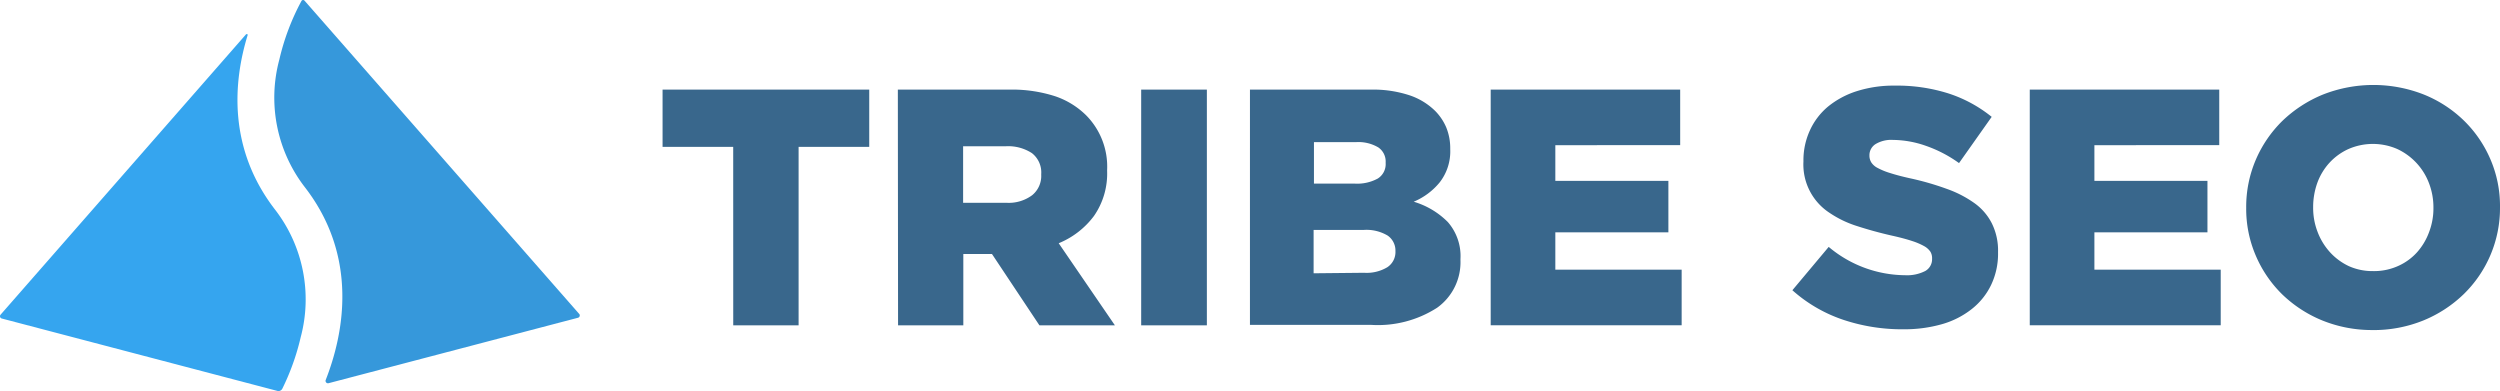
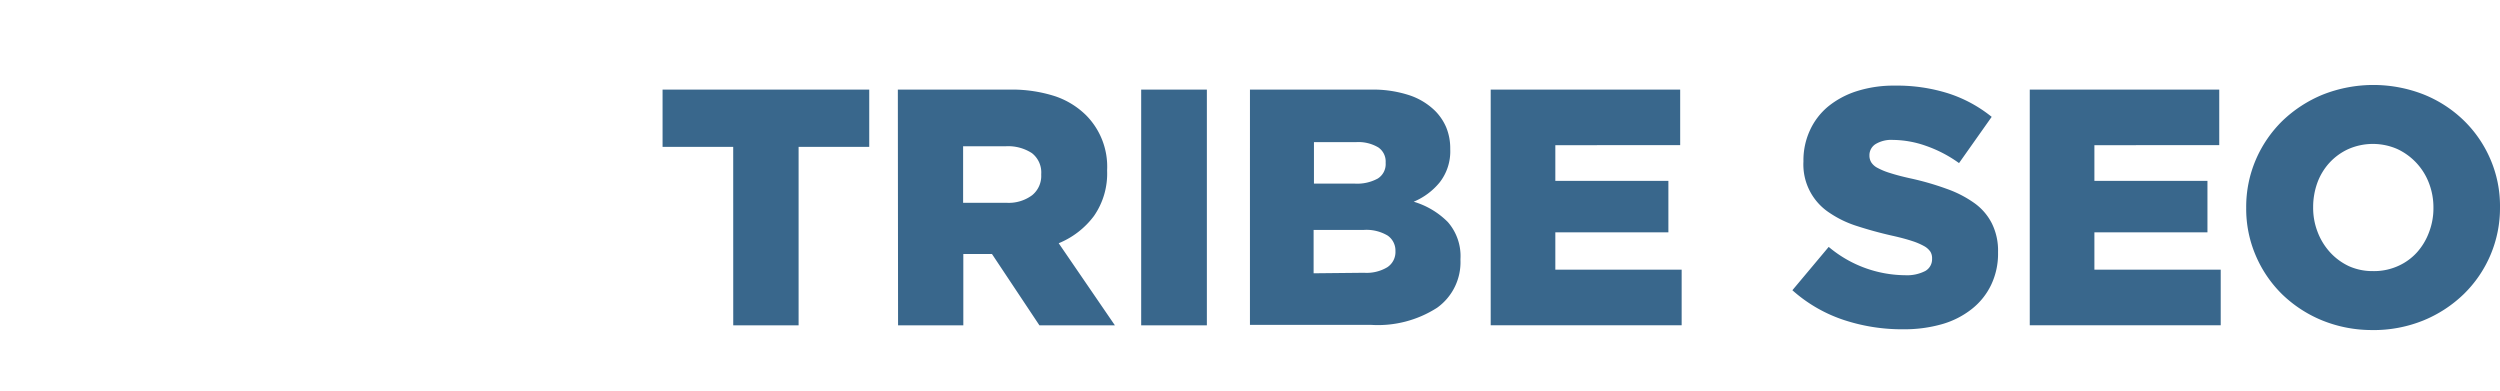
<svg xmlns="http://www.w3.org/2000/svg" width="225" height="35.194" viewBox="0 0 225 35.194">
  <defs>
    <style>
      .cls-1, .cls-3 {
        fill: #39678c;
      }

      .cls-2 {
        clip-path: url(#clip-path);
      }

      .cls-3, .cls-4, .cls-5 {
        fill-rule: evenodd;
      }

      .cls-4 {
        fill: #3698db;
      }

      .cls-5 {
        fill: #35a5ef;
      }
    </style>
    <clipPath id="clip-path">
      <rect id="Rectangle_1070" data-name="Rectangle 1070" class="cls-1" width="225" height="35.194" />
    </clipPath>
  </defs>
  <g id="tribeseo-log_1_" data-name="tribeseo-log (1)" class="cls-2">
    <g id="Group_1028" data-name="Group 1028" transform="translate(0)">
      <path id="Path_1938" data-name="Path 1938" class="cls-3" d="M413.757,45.869H430.81v5H419.574v3.212h10.175v4.633H419.574v3.363h11.369v5H413.757Zm-21.667,0h10.876a10.5,10.5,0,0,1,3.43.493,6.01,6.01,0,0,1,2.359,1.421,4.738,4.738,0,0,1,1,1.487,4.94,4.94,0,0,1,.36,1.895v.066a4.534,4.534,0,0,1-.947,2.984,6.01,6.01,0,0,1-2.34,1.743,7.224,7.224,0,0,1,3.07,1.829,4.659,4.659,0,0,1,1.137,3.344V61.2a5.037,5.037,0,0,1-2.1,4.3,9.85,9.85,0,0,1-5.921,1.544H392.089Zm9.427,8.46a3.873,3.873,0,0,0,2.075-.455,1.534,1.534,0,0,0,.711-1.393v-.066a1.533,1.533,0,0,0-.663-1.345,3.5,3.5,0,0,0-2-.474h-3.79v3.733Zm.843,8.025a3.614,3.614,0,0,0,2.094-.5,1.637,1.637,0,0,0,.73-1.44V60.4a1.64,1.64,0,0,0-.7-1.393A3.721,3.721,0,0,0,402.3,58.5h-4.481v3.9ZM382.3,45.869h5.912V67.081H382.3Zm-21.9,0h10.033a12.632,12.632,0,0,1,4.15.606,7.286,7.286,0,0,1,2.757,1.7,6.566,6.566,0,0,1,1.895,4.945v.057a6.688,6.688,0,0,1-1.184,4.064,7.5,7.5,0,0,1-3.174,2.454l5.059,7.39h-6.793l-4.273-6.423h-2.577v6.423h-5.874Zm9.758,10.185a3.535,3.535,0,0,0,2.331-.682,2.234,2.234,0,0,0,.815-1.829v-.066a2.2,2.2,0,0,0-.843-1.895,3.933,3.933,0,0,0-2.331-.616h-3.856v5.088Zm-24.576-5.031h-6.357V45.869h18.6v5.154h-6.357V67.081h-5.883Z" transform="translate(-279.594 -37.804)" />
      <path id="Path_1939" data-name="Path 1939" class="cls-3" d="M969.934,65.568a11.9,11.9,0,0,1-4.538-.862,11.37,11.37,0,0,1-3.61-2.35,10.855,10.855,0,0,1-2.378-3.486,10.648,10.648,0,0,1-.862-4.273V54.54a10.761,10.761,0,0,1,.862-4.292,10.926,10.926,0,0,1,2.406-3.515,11.6,11.6,0,0,1,3.638-2.359,12.4,12.4,0,0,1,9.086,0,11.121,11.121,0,0,1,3.61,2.35,10.816,10.816,0,0,1,2.378,3.477,10.616,10.616,0,0,1,.862,4.273v.066a10.808,10.808,0,0,1-3.269,7.8,11.429,11.429,0,0,1-3.638,2.369,11.925,11.925,0,0,1-4.548.862M970,60.263a5.242,5.242,0,0,0,2.207-.455,5.045,5.045,0,0,0,1.7-1.222,5.606,5.606,0,0,0,1.09-1.81,5.972,5.972,0,0,0,.4-2.179V54.54a6.049,6.049,0,0,0-.4-2.189,5.554,5.554,0,0,0-2.842-3.07,5.491,5.491,0,0,0-4.415,0,5.256,5.256,0,0,0-1.7,1.232,5.425,5.425,0,0,0-1.09,1.8,6.446,6.446,0,0,0-.379,2.179v.066a6.009,6.009,0,0,0,.4,2.179,5.739,5.739,0,0,0,1.109,1.819,5.4,5.4,0,0,0,1.705,1.26,5.162,5.162,0,0,0,2.217.445ZM939.067,43.929H956.12v5H944.884v3.212h10.175v4.633H944.884v3.363h11.369v5H939.067ZM927.641,65.5a16.7,16.7,0,0,1-5.41-.872,13.168,13.168,0,0,1-4.529-2.643l3.269-3.9a10.808,10.808,0,0,0,6.878,2.549,3.585,3.585,0,0,0,1.81-.379,1.21,1.21,0,0,0,.616-1.08v-.057a1.118,1.118,0,0,0-.151-.6,1.653,1.653,0,0,0-.559-.5,5.9,5.9,0,0,0-1.09-.464c-.455-.152-1.052-.313-1.772-.474-1.137-.256-2.189-.549-3.155-.862A9.464,9.464,0,0,1,921.018,55a5.191,5.191,0,0,1-2.321-4.585v-.066a6.447,6.447,0,0,1,.568-2.719,6.057,6.057,0,0,1,1.629-2.16,7.859,7.859,0,0,1,2.6-1.4,10.932,10.932,0,0,1,3.42-.5,15.34,15.34,0,0,1,4.86.711,12.154,12.154,0,0,1,3.866,2.1L932.7,50.542a11.594,11.594,0,0,0-2.984-1.554,9.115,9.115,0,0,0-2.956-.531,2.722,2.722,0,0,0-1.592.388,1.186,1.186,0,0,0-.531.947v.057a1.161,1.161,0,0,0,.17.635,1.465,1.465,0,0,0,.578.5,6.057,6.057,0,0,0,1.118.455c.474.152,1.071.313,1.8.474a25.062,25.062,0,0,1,3.287.947,9.982,9.982,0,0,1,2.5,1.288,5.028,5.028,0,0,1,1.573,1.838,5.491,5.491,0,0,1,.549,2.558V58.6a6.493,6.493,0,0,1-.625,2.909,6.133,6.133,0,0,1-1.743,2.17,7.732,7.732,0,0,1-2.691,1.364,12.308,12.308,0,0,1-3.515.455Z" transform="translate(-756.388 -35.864)" />
-       <path id="Path_1940" data-name="Path 1940" class="cls-4" d="M167.914,28.283,143.177.069a.171.171,0,0,0-.275,0,21.013,21.013,0,0,0-2,5.287,13.179,13.179,0,0,0,2.274,11.464c4.879,6.281,3.534,13.216,1.895,17.385a.218.218,0,0,0,.256.284L167.772,28.6a.217.217,0,0,0,.142-.313Z" transform="translate(-115.76 0)" />
-       <path id="Path_1941" data-name="Path 1941" class="cls-5" d="M22.15,17.455.047,42.7A.211.211,0,0,0,.01,42.9a.207.207,0,0,0,.141.137l24.813,6.518a.387.387,0,0,0,.445-.2,21.331,21.331,0,0,0,1.649-4.614,13.208,13.208,0,0,0-2.274-11.464c-4.292-5.523-3.79-11.549-2.492-15.755a.075.075,0,0,0-.04-.074.076.076,0,0,0-.083.008" transform="translate(0 -14.373)" />
    </g>
  </g>
</svg>